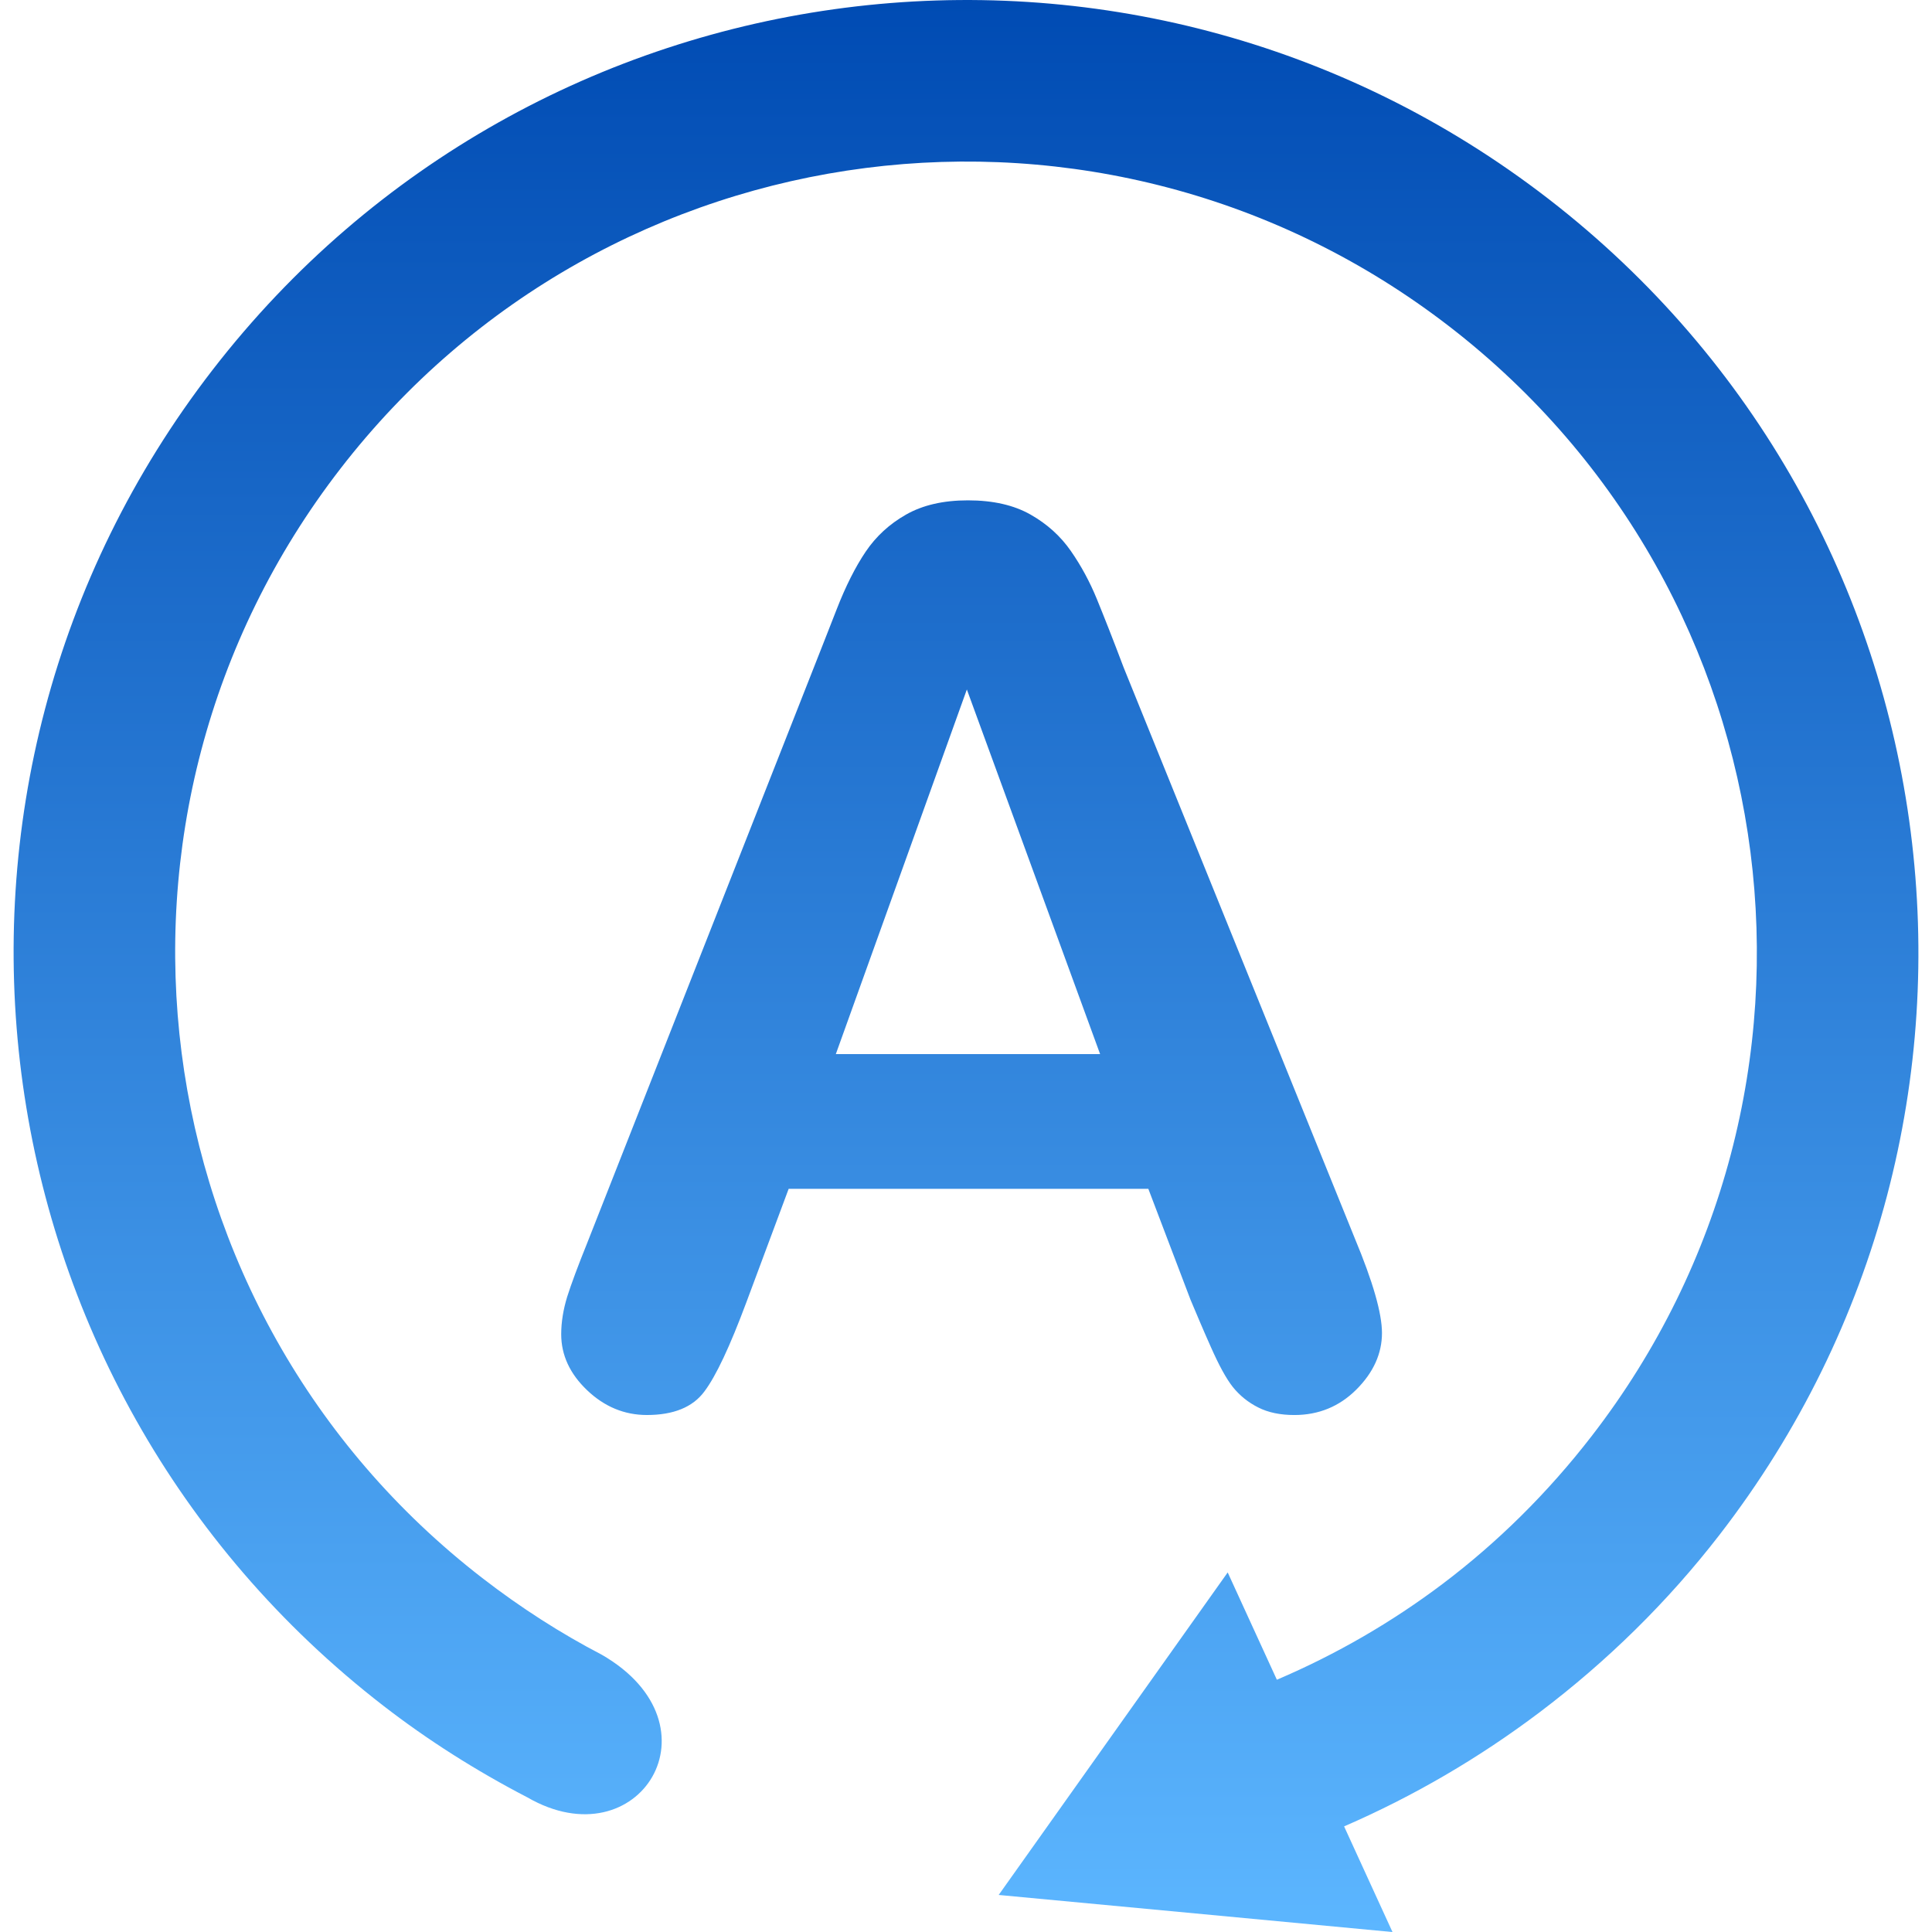
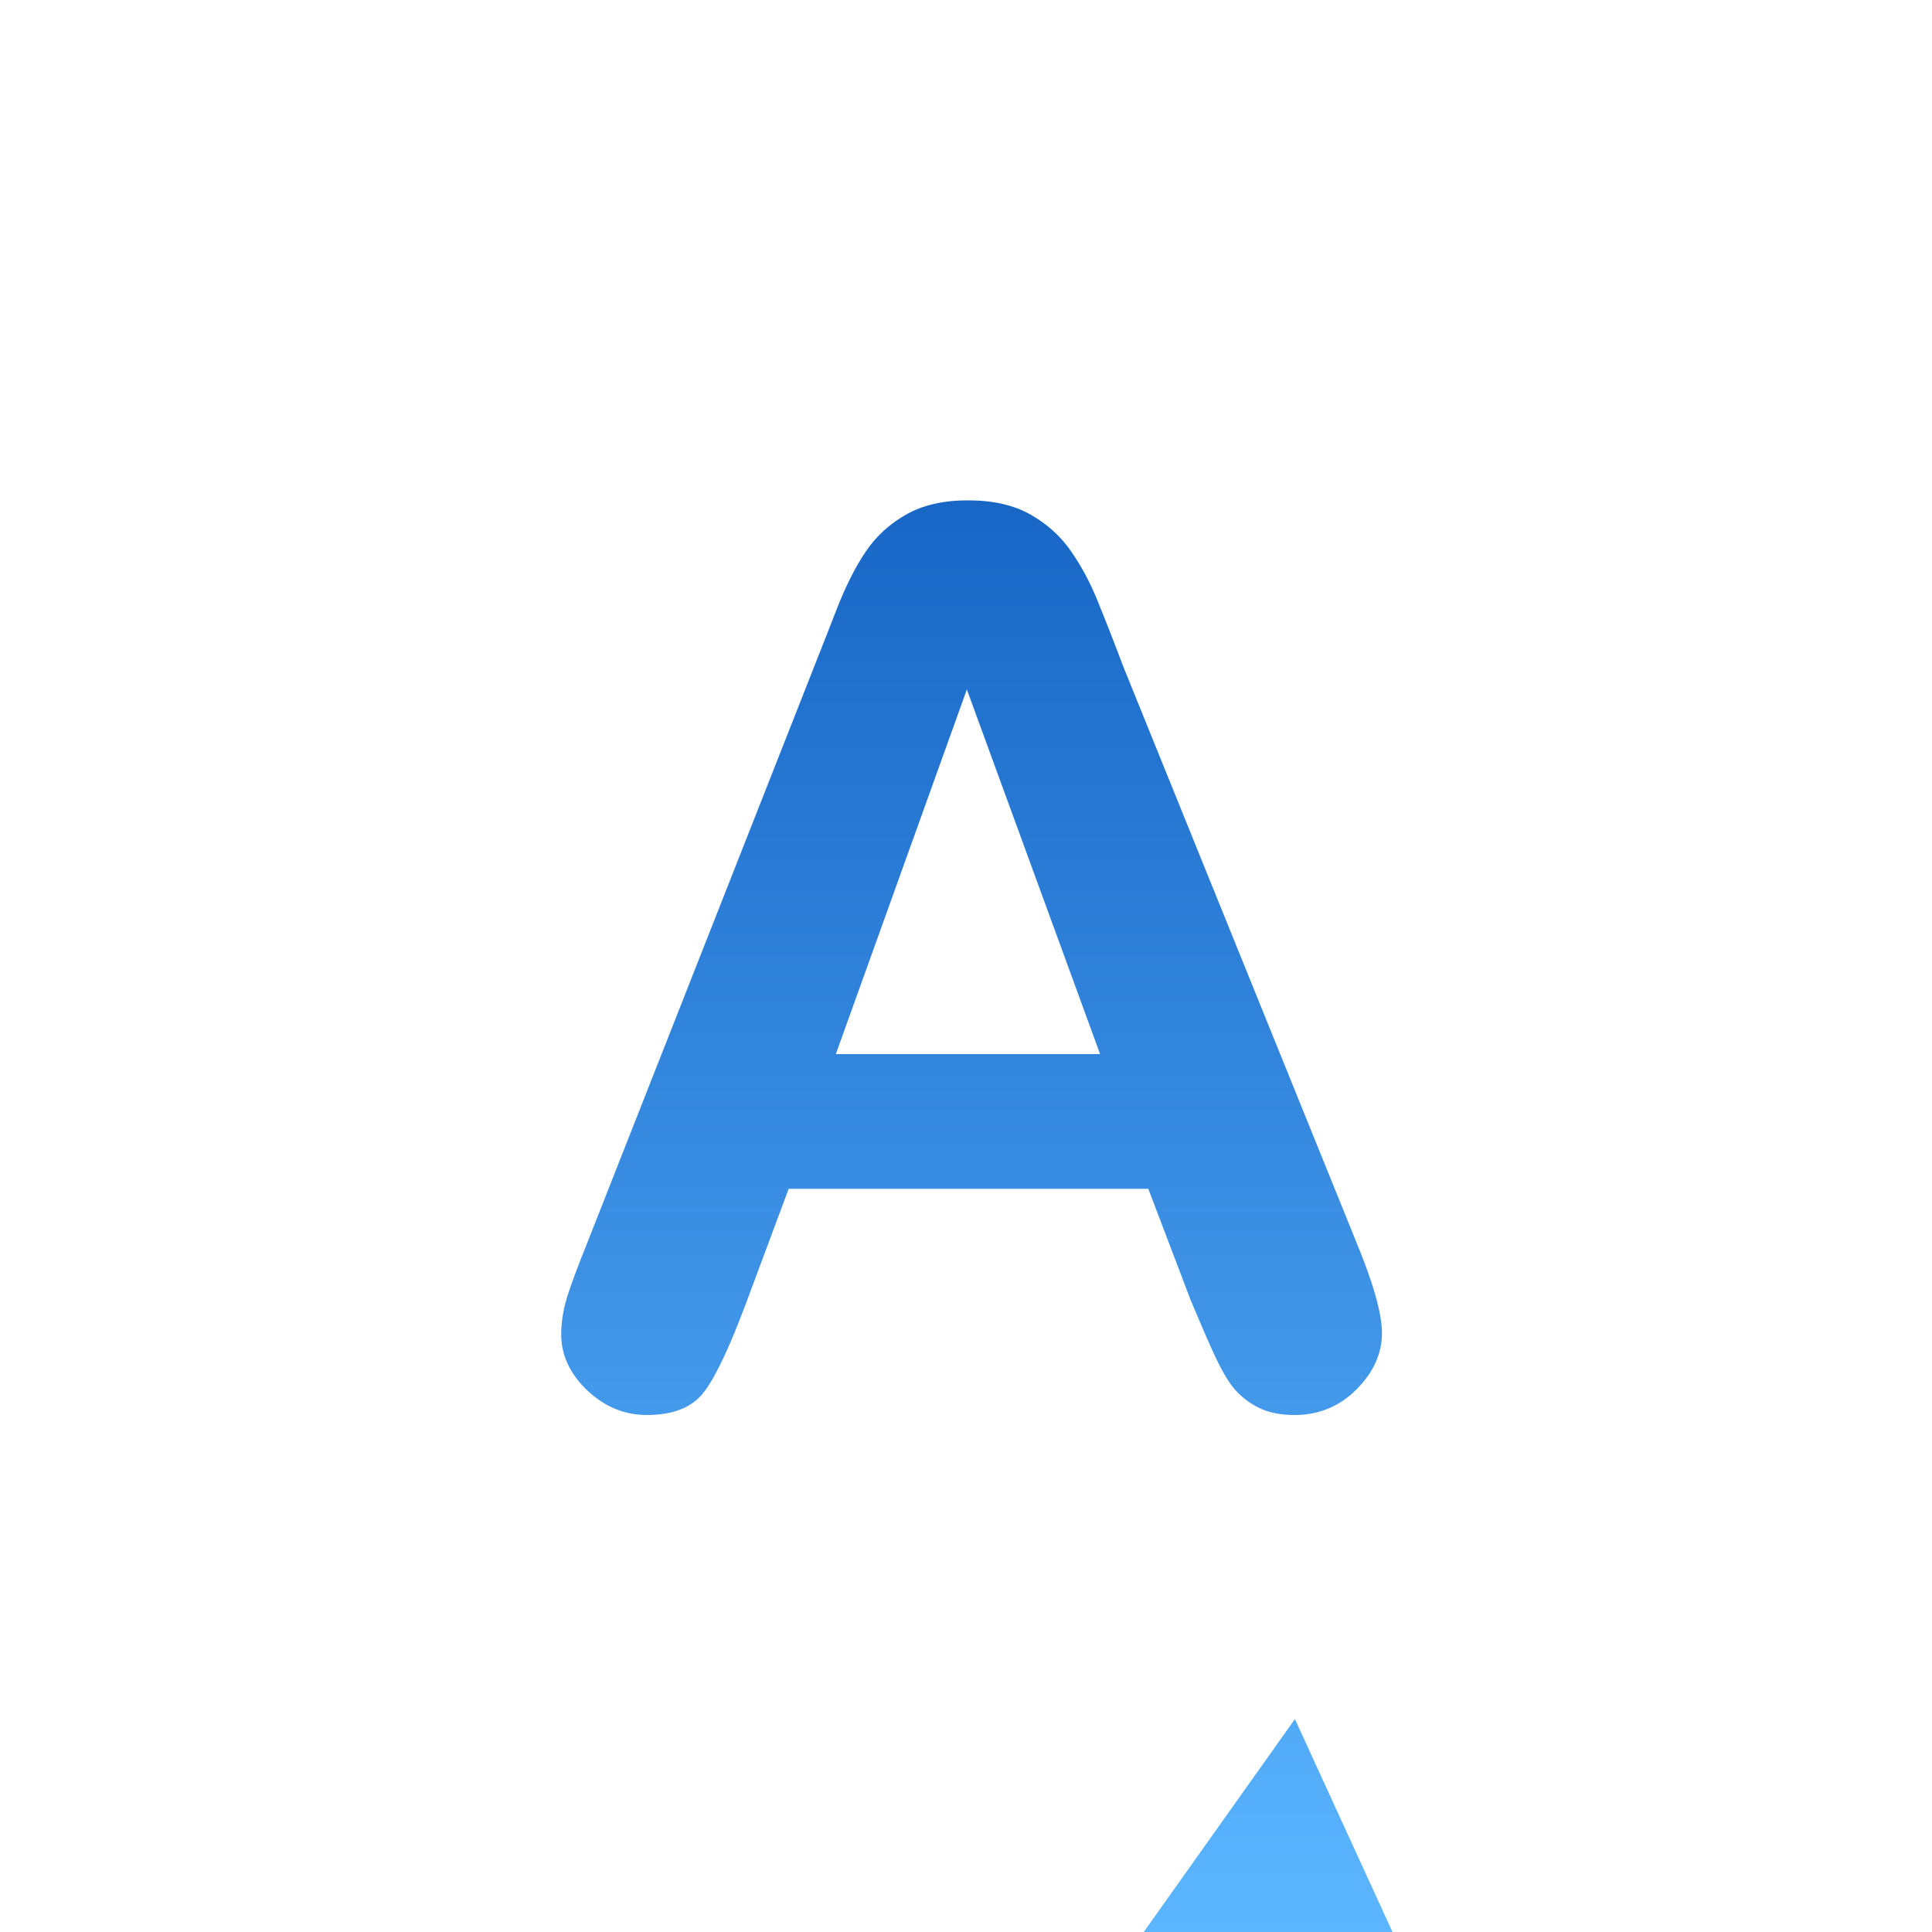
<svg xmlns="http://www.w3.org/2000/svg" xml:space="preserve" width="3.333in" height="3.333in" version="1.1" style="shape-rendering:geometricPrecision; text-rendering:geometricPrecision; image-rendering:optimizeQuality; fill-rule:evenodd; clip-rule:evenodd" viewBox="0 0 3333.33 3333.33">
  <defs>
    <style type="text/css">
   
    .fil0 {fill:none}
    .fil1 {fill:url(#id0);fill-rule:nonzero}
   
  </style>
    <linearGradient id="id0" gradientUnits="userSpaceOnUse" x1="1666.67" y1="3333.39" x2="1666.67" y2="-0">
      <stop offset="0" style="stop-opacity:1; stop-color:#5CB6FF" />
      <stop offset="1" style="stop-opacity:1; stop-color:#004BB3" />
    </linearGradient>
  </defs>
  <g id="Layer_x0020_1">
-     <rect class="fil0" x="-0" y="-0.01" width="3333.33" height="3333.33" />
-     <path class="fil1" d="M2318.98 3151.11c119.56,-51.8 232.82,-117.97 337.02,-196.61 117.04,-88.34 221.74,-191.28 310.63,-306.29 277.54,-358.97 383.28,-796.46 329.89,-1213.59 -53.33,-417.02 -265.85,-813.85 -624.82,-1091.4 -358.97,-277.48 -796.52,-383.22 -1213.59,-329.83 -417.08,53.39 -813.91,265.91 -1091.39,624.88 -277.54,358.97 -383.22,796.52 -329.89,1213.54 53.39,417.13 265.91,813.91 624.88,1091.39 76.27,58.99 159.46,111.83 248.19,157.87 192.98,111.39 339.05,-124.56 128.4,-246.1 -70.56,-36.71 -139.65,-80.94 -206.1,-132.3 -298.06,-230.41 -474.53,-559.85 -518.87,-906.26 -44.33,-346.3 43.46,-709.6 273.92,-1007.66 230.41,-298.06 559.96,-474.53 906.26,-518.92 346.24,-44.28 709.65,43.52 1007.72,273.92 298.06,230.46 474.53,559.96 518.86,906.26 44.28,346.35 -43.51,709.66 -273.97,1007.72 -75.39,97.56 -162.09,183.27 -257.35,255.15 -87.3,65.85 -183.27,121.49 -285.77,165.22l-84.83 -185.14 -197.54 278.2 -197.59 278.26 339.76 31.94 339.71 32.04 -83.51 -182.28zm-264.87 -908.45l-72.87 -191.56 -620.54 0 -72.87 195.51c-28.48,76.38 -52.62,127.96 -72.87,154.57 -19.92,26.67 -52.95,40.17 -98.82,40.17 -38.74,0 -73.2,-14.21 -103.05,-42.63 -29.91,-28.43 -44.83,-60.8 -44.83,-96.69 0,-20.96 3.57,-42.63 10.31,-64.69 7.13,-22.39 18.49,-52.95 34.52,-92.73l390.25 -990.98c11.36,-28.42 24.53,-62.55 40.17,-102.33 15.64,-40.17 32.32,-73.2 50.1,-99.54 17.78,-26.28 40.88,-47.63 69.69,-63.98 28.75,-16.35 64.31,-24.53 106.61,-24.53 43.35,0 79.24,8.18 108.04,24.53 28.81,16.35 51.91,37.31 69.69,62.94 17.78,25.57 32.7,53.28 44.78,82.8 12.07,29.52 27.71,68.97 46.2,118.03l398.81 984.89c31.28,74.95 46.91,129.33 46.91,163.46 0,35.23 -14.59,67.93 -44.06,97.4 -29.52,29.52 -65.41,44.06 -107,44.06 -24.2,0 -45.16,-4.22 -62.55,-13.11 -17.07,-8.56 -31.66,-20.3 -43.73,-35.23 -11.74,-14.93 -24.15,-38.02 -37.7,-68.59 -13.83,-30.89 -25.24,-58.27 -35.17,-81.76zm-612.04 -423.99l455.98 0 -229.91 -629.11 -226.07 629.11z" />
+     <path class="fil1" d="M2318.98 3151.11l-84.83 -185.14 -197.54 278.2 -197.59 278.26 339.76 31.94 339.71 32.04 -83.51 -182.28zm-264.87 -908.45l-72.87 -191.56 -620.54 0 -72.87 195.51c-28.48,76.38 -52.62,127.96 -72.87,154.57 -19.92,26.67 -52.95,40.17 -98.82,40.17 -38.74,0 -73.2,-14.21 -103.05,-42.63 -29.91,-28.43 -44.83,-60.8 -44.83,-96.69 0,-20.96 3.57,-42.63 10.31,-64.69 7.13,-22.39 18.49,-52.95 34.52,-92.73l390.25 -990.98c11.36,-28.42 24.53,-62.55 40.17,-102.33 15.64,-40.17 32.32,-73.2 50.1,-99.54 17.78,-26.28 40.88,-47.63 69.69,-63.98 28.75,-16.35 64.31,-24.53 106.61,-24.53 43.35,0 79.24,8.18 108.04,24.53 28.81,16.35 51.91,37.31 69.69,62.94 17.78,25.57 32.7,53.28 44.78,82.8 12.07,29.52 27.71,68.97 46.2,118.03l398.81 984.89c31.28,74.95 46.91,129.33 46.91,163.46 0,35.23 -14.59,67.93 -44.06,97.4 -29.52,29.52 -65.41,44.06 -107,44.06 -24.2,0 -45.16,-4.22 -62.55,-13.11 -17.07,-8.56 -31.66,-20.3 -43.73,-35.23 -11.74,-14.93 -24.15,-38.02 -37.7,-68.59 -13.83,-30.89 -25.24,-58.27 -35.17,-81.76zm-612.04 -423.99l455.98 0 -229.91 -629.11 -226.07 629.11z" />
  </g>
</svg>